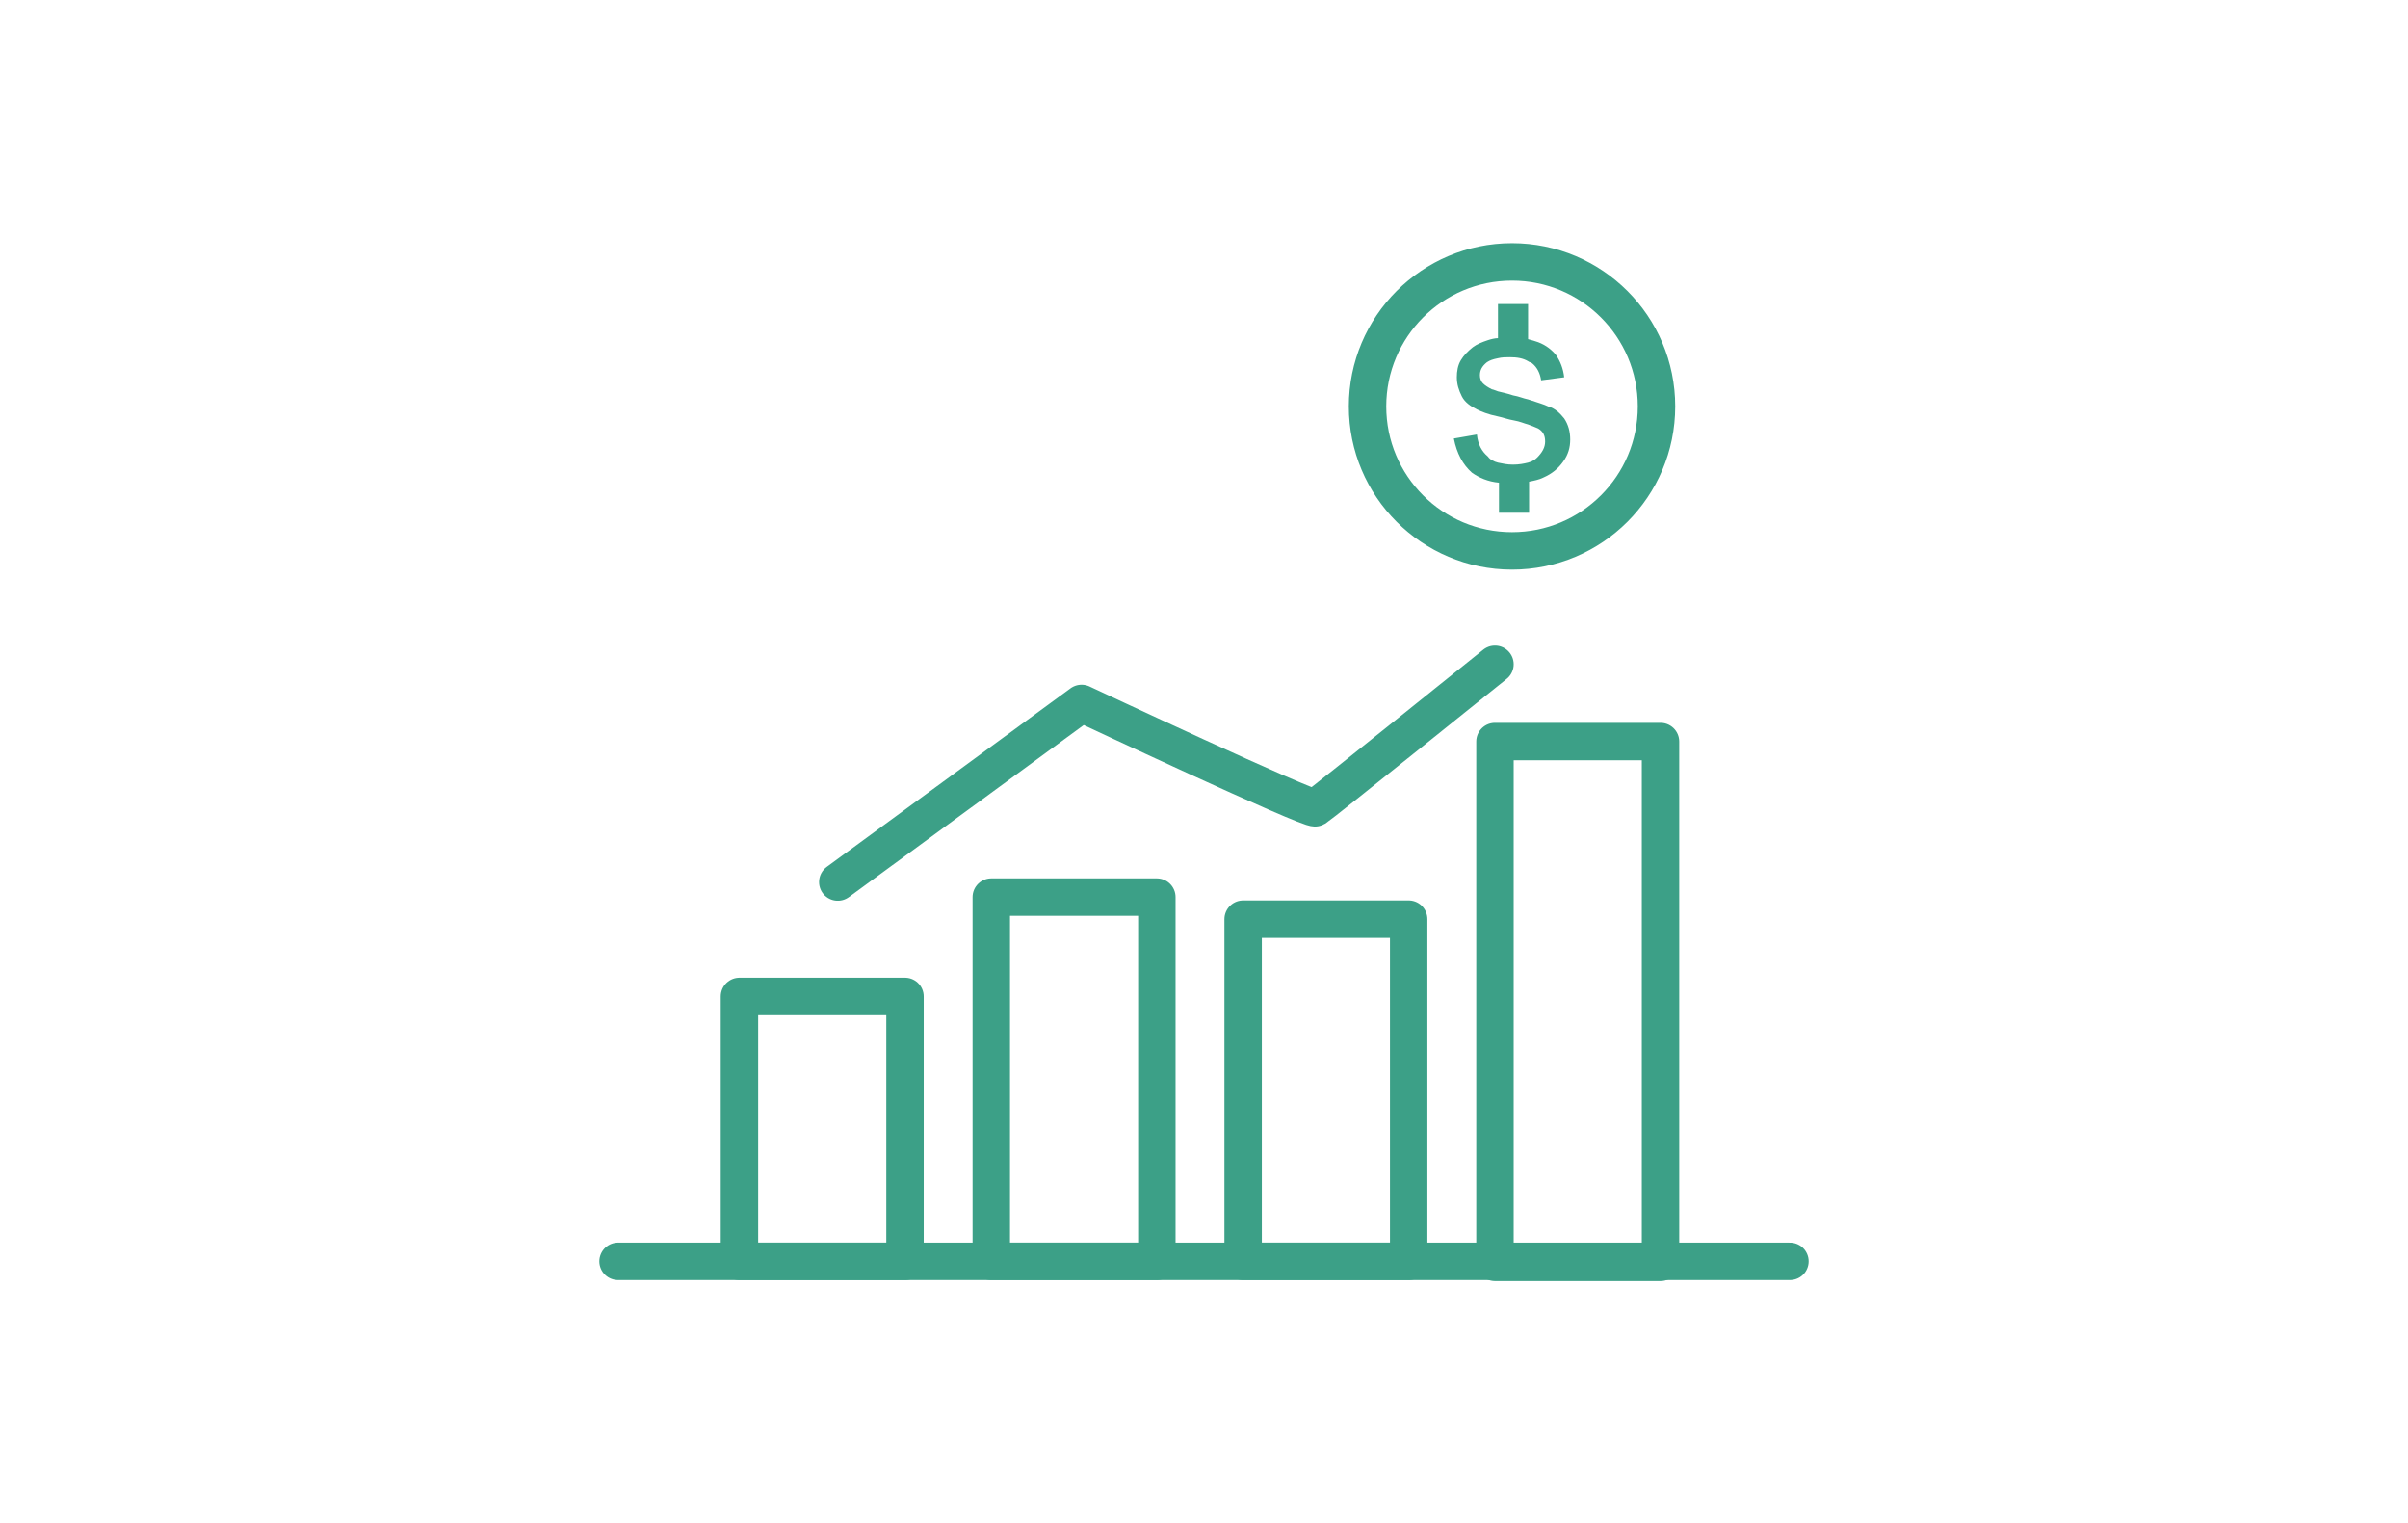
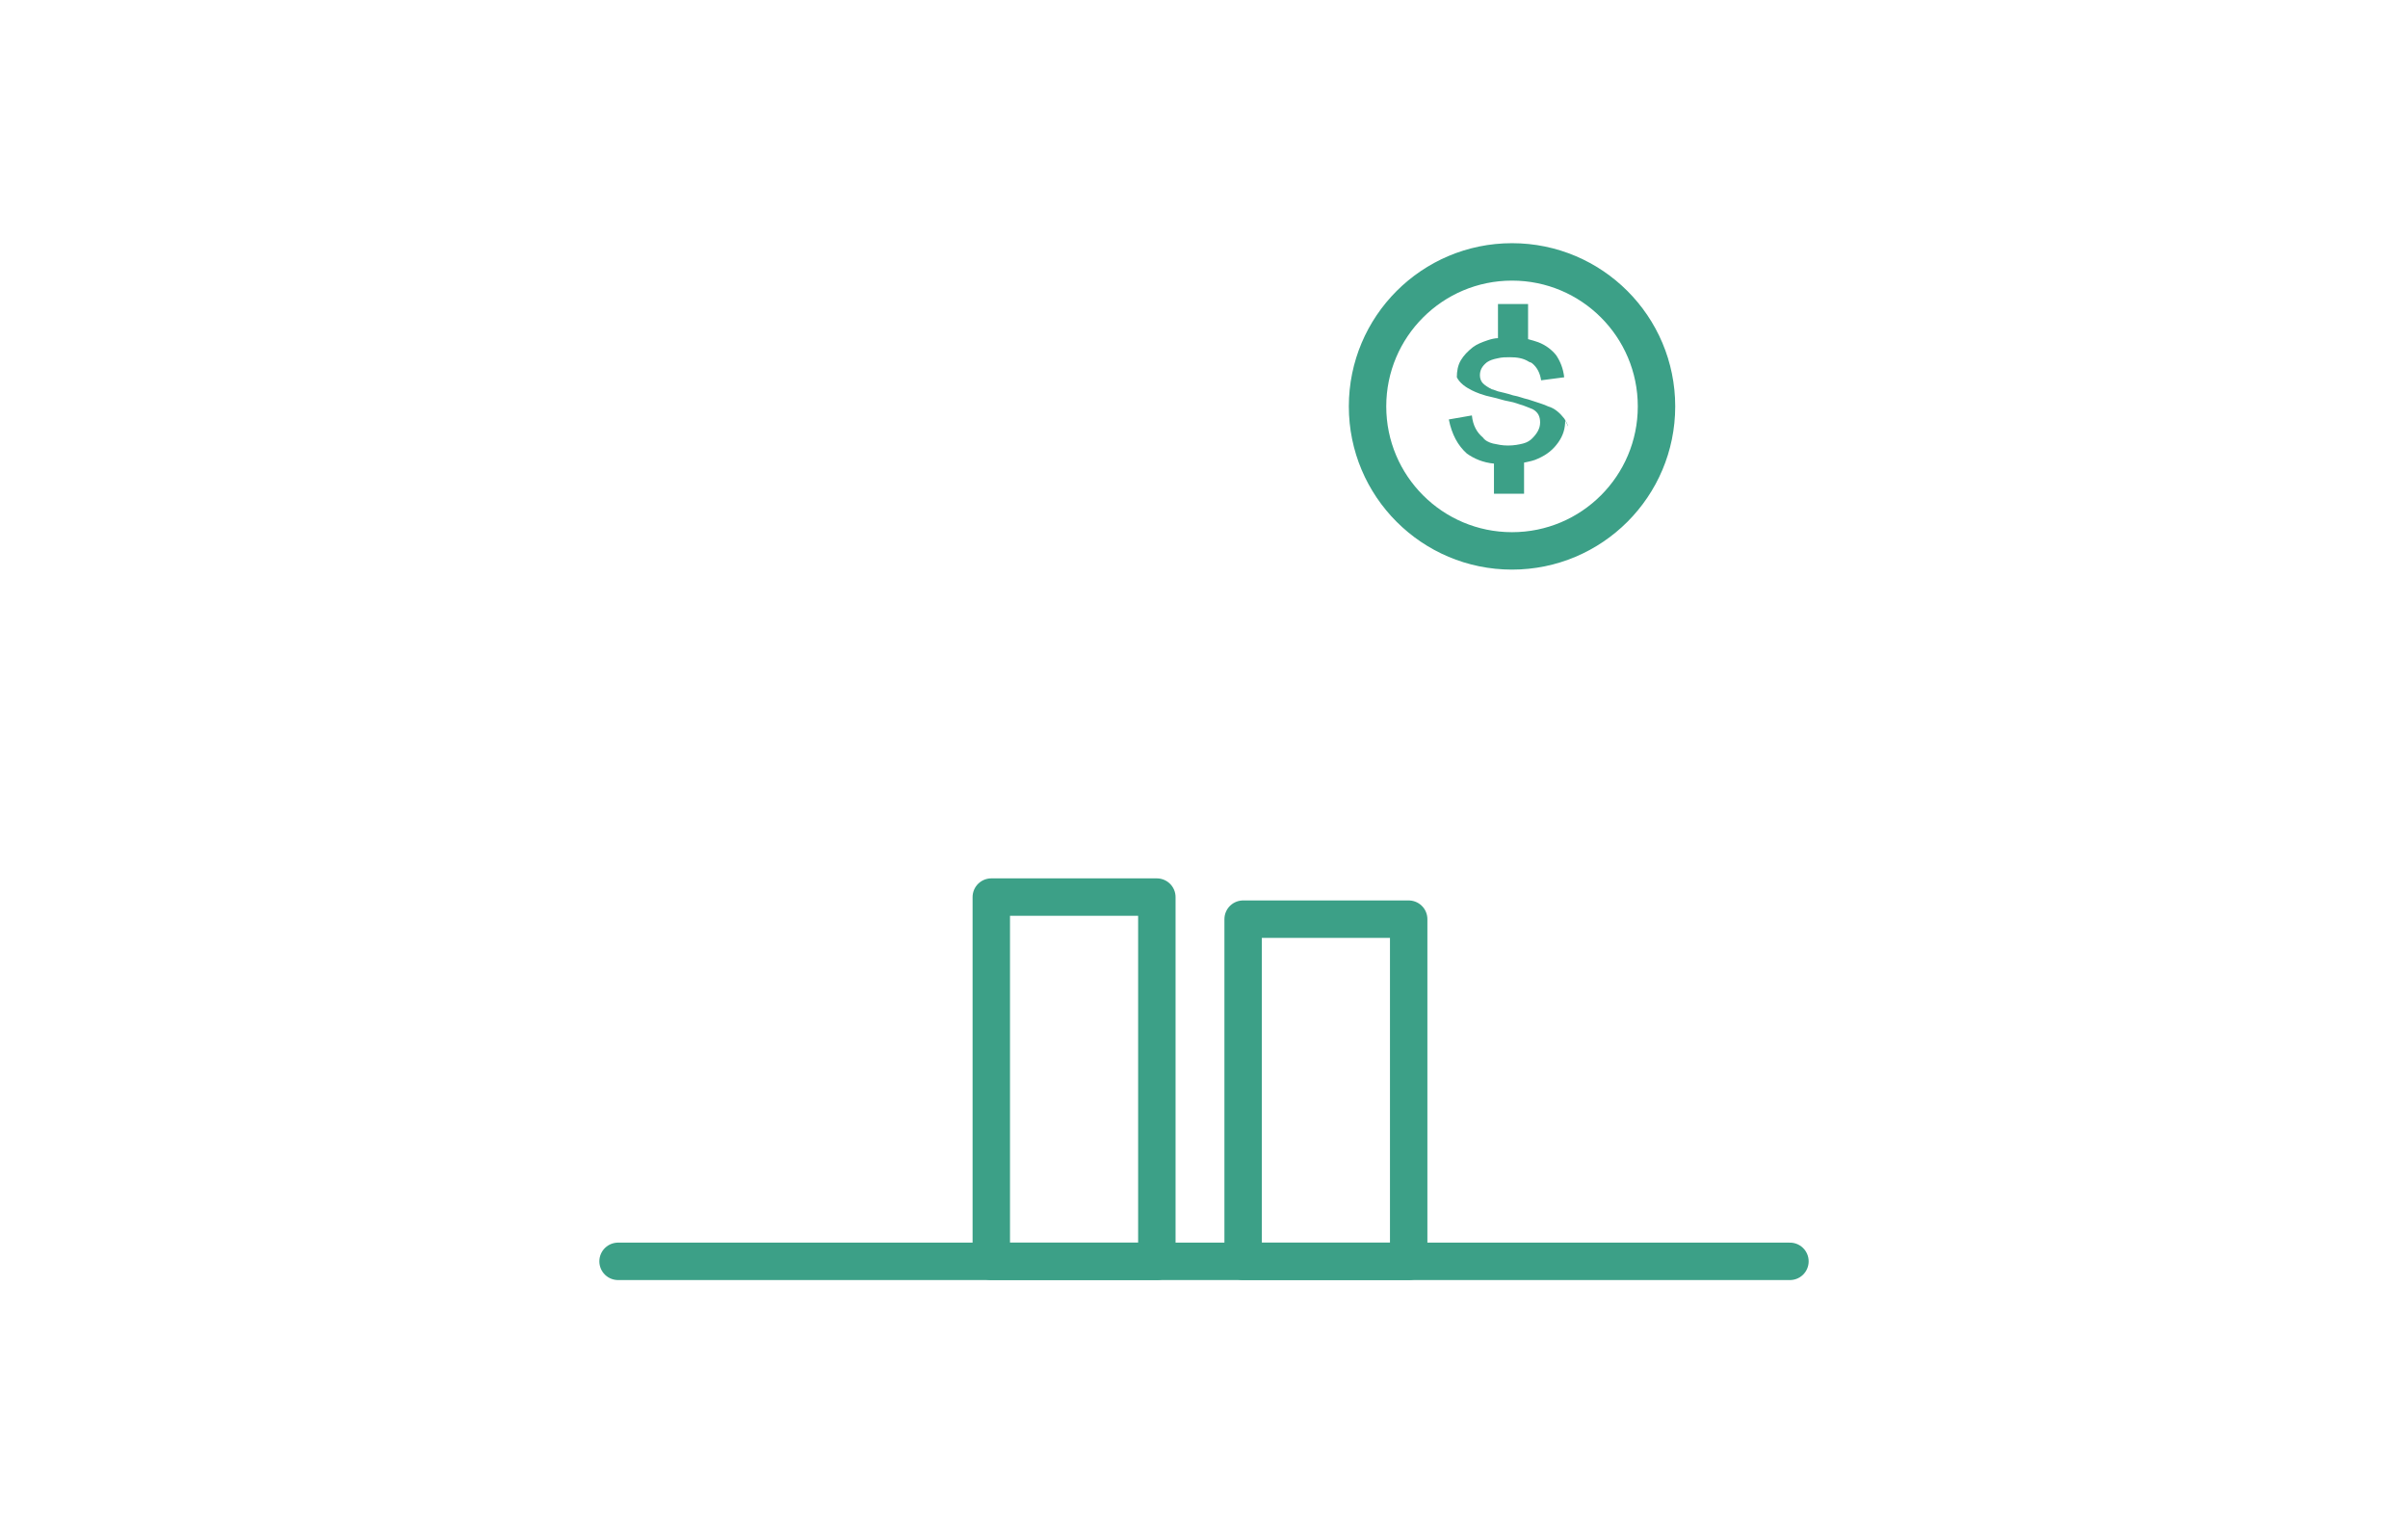
<svg xmlns="http://www.w3.org/2000/svg" version="1.1" id="_圖層_1" x="0px" y="0px" viewBox="0 0 240 151.8" style="enable-background:new 0 0 240 151.8;" xml:space="preserve">
  <style type="text/css">
	.st0{fill:none;stroke:#3CA087;stroke-width:3.73;stroke-linecap:round;stroke-linejoin:round;stroke-miterlimit:10;}
	.st1{fill:none;stroke:#3CA087;stroke-width:3.73;stroke-linecap:round;stroke-linejoin:round;stroke-miterlimit:10;}
	.st2{fill:#3CA087;}
</style>
  <g>
-     <path class="st0" d="M83.5,87.9l24.3-17.8c0,0,22.8,10.7,23.3,10.4s17.9-14.3,17.9-14.3" />
-     <rect x="73.7" y="99.3" class="st1" width="16.5" height="26.4" />
    <rect x="98.8" y="89.4" class="st1" width="16.5" height="36.3" />
    <rect x="123.9" y="91.6" class="st1" width="16.5" height="34.1" />
-     <rect x="149" y="73.9" class="st1" width="16.5" height="51.9" />
    <circle class="st1" cx="150.7" cy="40.5" r="14.4" />
-     <path class="st2" d="M155.9,41.7c-0.4-0.5-0.9-1-1.6-1.2c-0.4-0.2-1.1-0.4-2-0.7c-0.5-0.1-0.9-0.3-1.5-0.4   c-0.6-0.2-1.1-0.3-1.5-0.4c-0.3-0.1-0.5-0.2-0.6-0.2c-0.4-0.2-0.7-0.4-0.9-0.6c-0.2-0.2-0.3-0.5-0.3-0.8c0-0.5,0.2-0.9,0.7-1.3   c0.3-0.2,0.6-0.3,1.1-0.4c0.4-0.1,0.8-0.1,1.2-0.1c0.7,0,1.3,0.1,1.8,0.4c0.1,0.1,0.3,0.1,0.4,0.2c0.5,0.4,0.8,1,0.9,1.7l2.3-0.3   c-0.1-0.9-0.4-1.6-0.8-2.2c-0.4-0.5-1-1-1.8-1.3c-0.3-0.1-0.6-0.2-1-0.3v-3.5h-3v3.4c-0.3,0-0.7,0.1-1,0.2   c-0.6,0.2-1.1,0.4-1.5,0.7c-0.5,0.4-0.9,0.8-1.2,1.3c-0.3,0.5-0.4,1.1-0.4,1.7c0,0.7,0.2,1.3,0.5,1.9c0.3,0.6,0.9,1,1.5,1.3   c0.4,0.2,1.1,0.5,2.1,0.7c0.5,0.1,1,0.3,1.6,0.4c0.6,0.1,1,0.3,1.4,0.4c0.5,0.2,0.8,0.3,1,0.4c0.5,0.3,0.7,0.7,0.7,1.3   c0,0.6-0.3,1.1-0.8,1.6c-0.2,0.2-0.5,0.4-0.9,0.5c-0.4,0.1-0.9,0.2-1.5,0.2c-0.6,0-1-0.1-1.5-0.2c-0.4-0.1-0.8-0.3-1-0.6   c-0.6-0.5-1-1.2-1.1-2.2l-2.3,0.4c0.3,1.5,0.9,2.6,1.8,3.4c0.7,0.5,1.6,0.9,2.7,1v3h3v-3.1c0.5-0.1,1-0.2,1.4-0.4   c0.9-0.4,1.5-0.9,2-1.6c0.5-0.7,0.7-1.4,0.7-2.2C156.5,43,156.3,42.3,155.9,41.7z" />
+     <path class="st2" d="M155.9,41.7c-0.4-0.5-0.9-1-1.6-1.2c-0.4-0.2-1.1-0.4-2-0.7c-0.5-0.1-0.9-0.3-1.5-0.4   c-0.6-0.2-1.1-0.3-1.5-0.4c-0.3-0.1-0.5-0.2-0.6-0.2c-0.4-0.2-0.7-0.4-0.9-0.6c-0.2-0.2-0.3-0.5-0.3-0.8c0-0.5,0.2-0.9,0.7-1.3   c0.3-0.2,0.6-0.3,1.1-0.4c0.4-0.1,0.8-0.1,1.2-0.1c0.7,0,1.3,0.1,1.8,0.4c0.1,0.1,0.3,0.1,0.4,0.2c0.5,0.4,0.8,1,0.9,1.7l2.3-0.3   c-0.1-0.9-0.4-1.6-0.8-2.2c-0.4-0.5-1-1-1.8-1.3c-0.3-0.1-0.6-0.2-1-0.3v-3.5h-3v3.4c-0.3,0-0.7,0.1-1,0.2   c-0.6,0.2-1.1,0.4-1.5,0.7c-0.5,0.4-0.9,0.8-1.2,1.3c-0.3,0.5-0.4,1.1-0.4,1.7c0.3,0.6,0.9,1,1.5,1.3   c0.4,0.2,1.1,0.5,2.1,0.7c0.5,0.1,1,0.3,1.6,0.4c0.6,0.1,1,0.3,1.4,0.4c0.5,0.2,0.8,0.3,1,0.4c0.5,0.3,0.7,0.7,0.7,1.3   c0,0.6-0.3,1.1-0.8,1.6c-0.2,0.2-0.5,0.4-0.9,0.5c-0.4,0.1-0.9,0.2-1.5,0.2c-0.6,0-1-0.1-1.5-0.2c-0.4-0.1-0.8-0.3-1-0.6   c-0.6-0.5-1-1.2-1.1-2.2l-2.3,0.4c0.3,1.5,0.9,2.6,1.8,3.4c0.7,0.5,1.6,0.9,2.7,1v3h3v-3.1c0.5-0.1,1-0.2,1.4-0.4   c0.9-0.4,1.5-0.9,2-1.6c0.5-0.7,0.7-1.4,0.7-2.2C156.5,43,156.3,42.3,155.9,41.7z" />
    <line class="st1" x1="61.6" y1="125.7" x2="178.4" y2="125.7" />
  </g>
</svg>